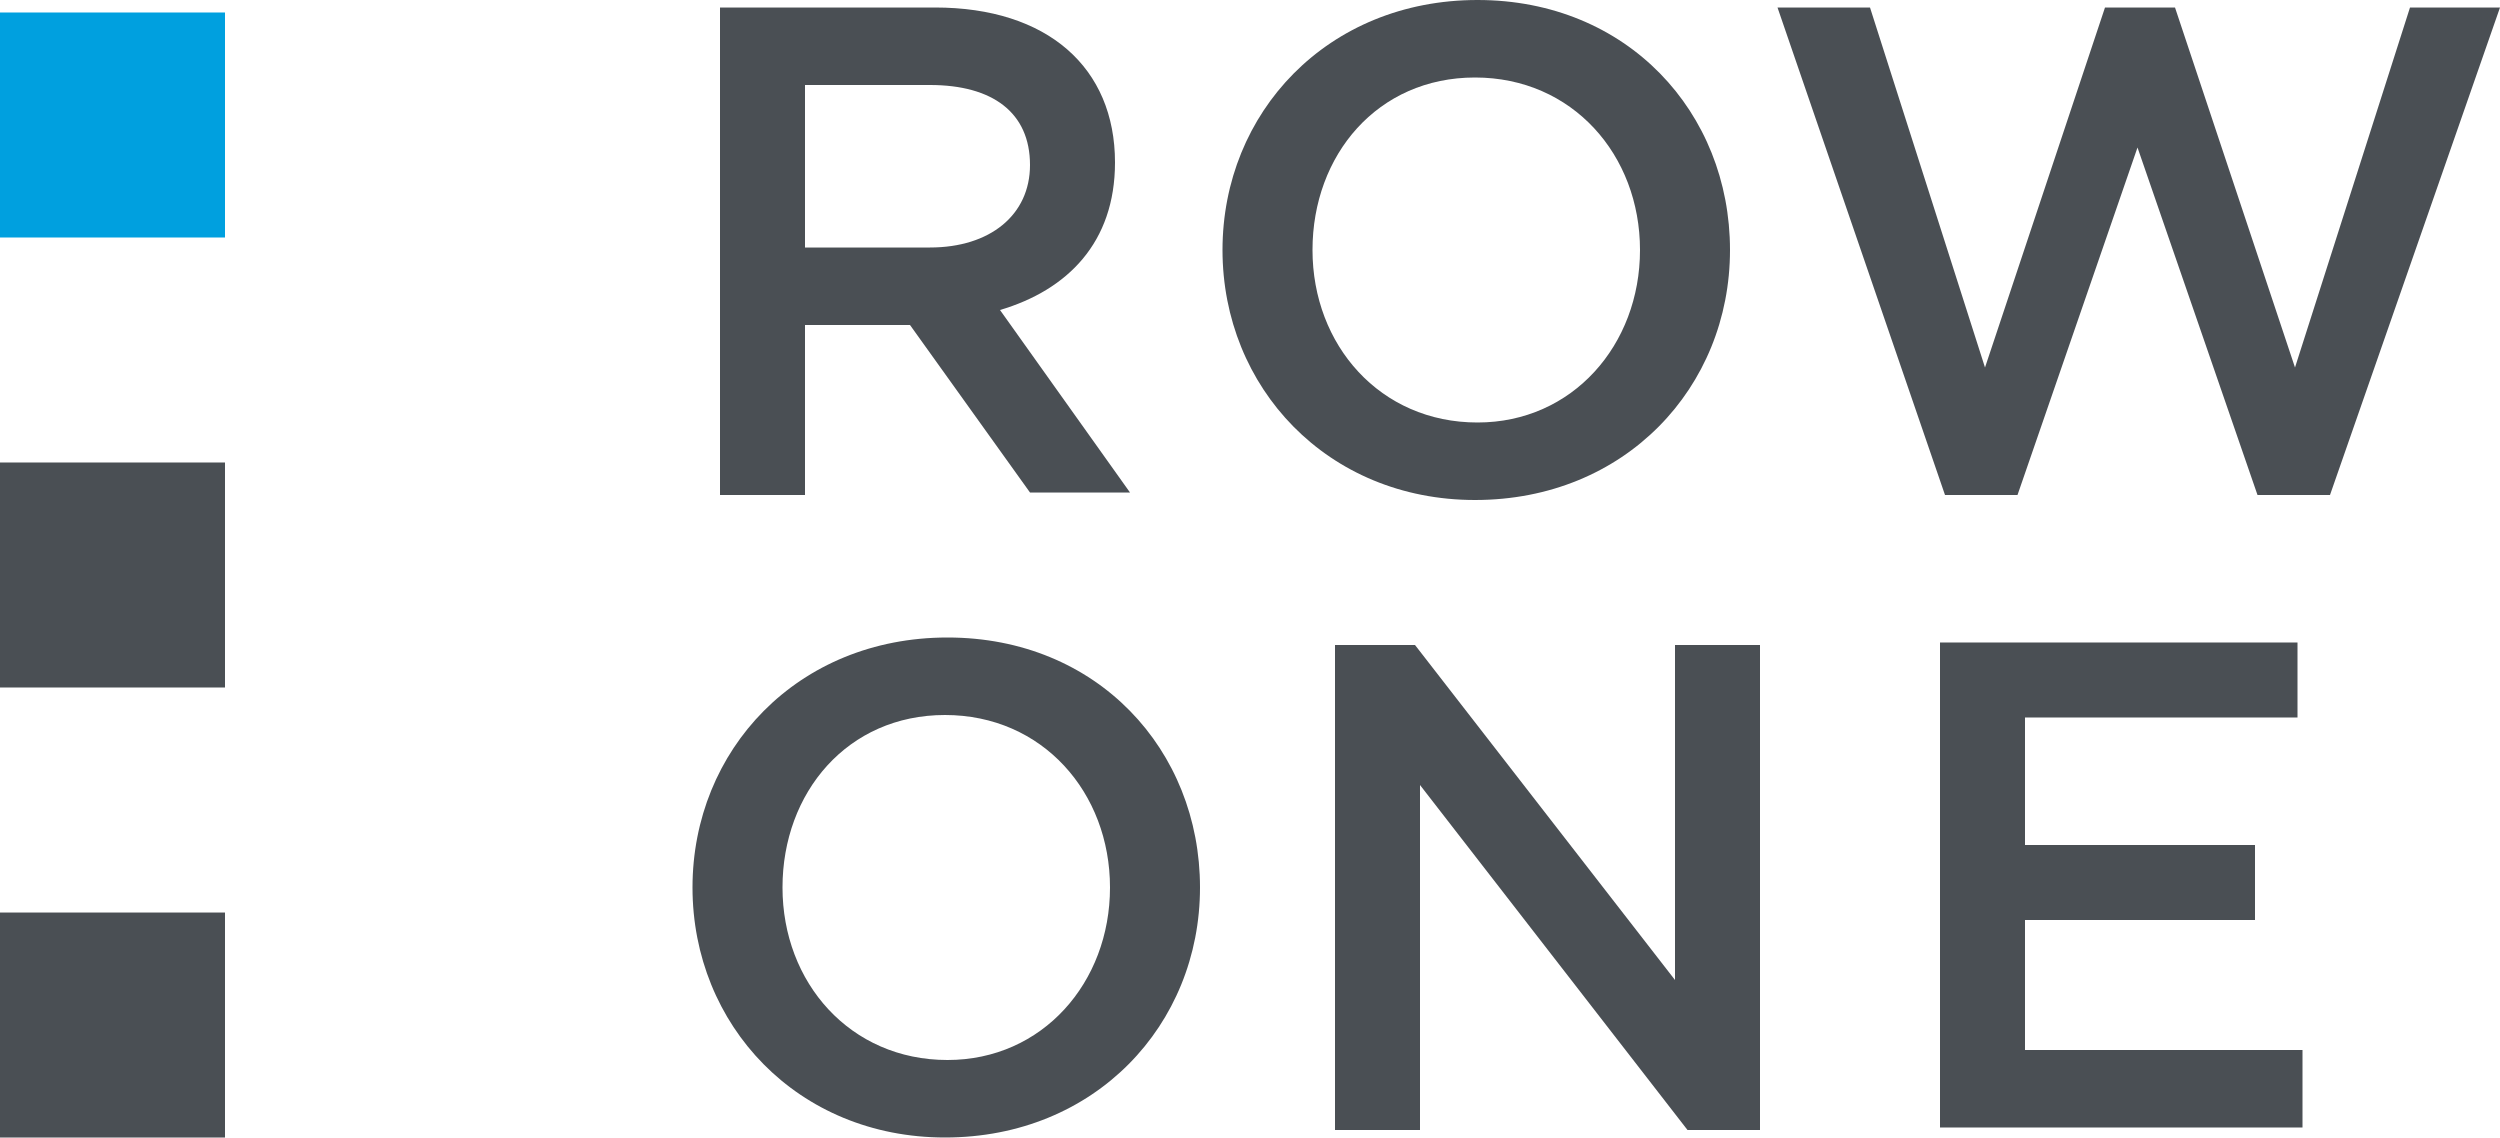
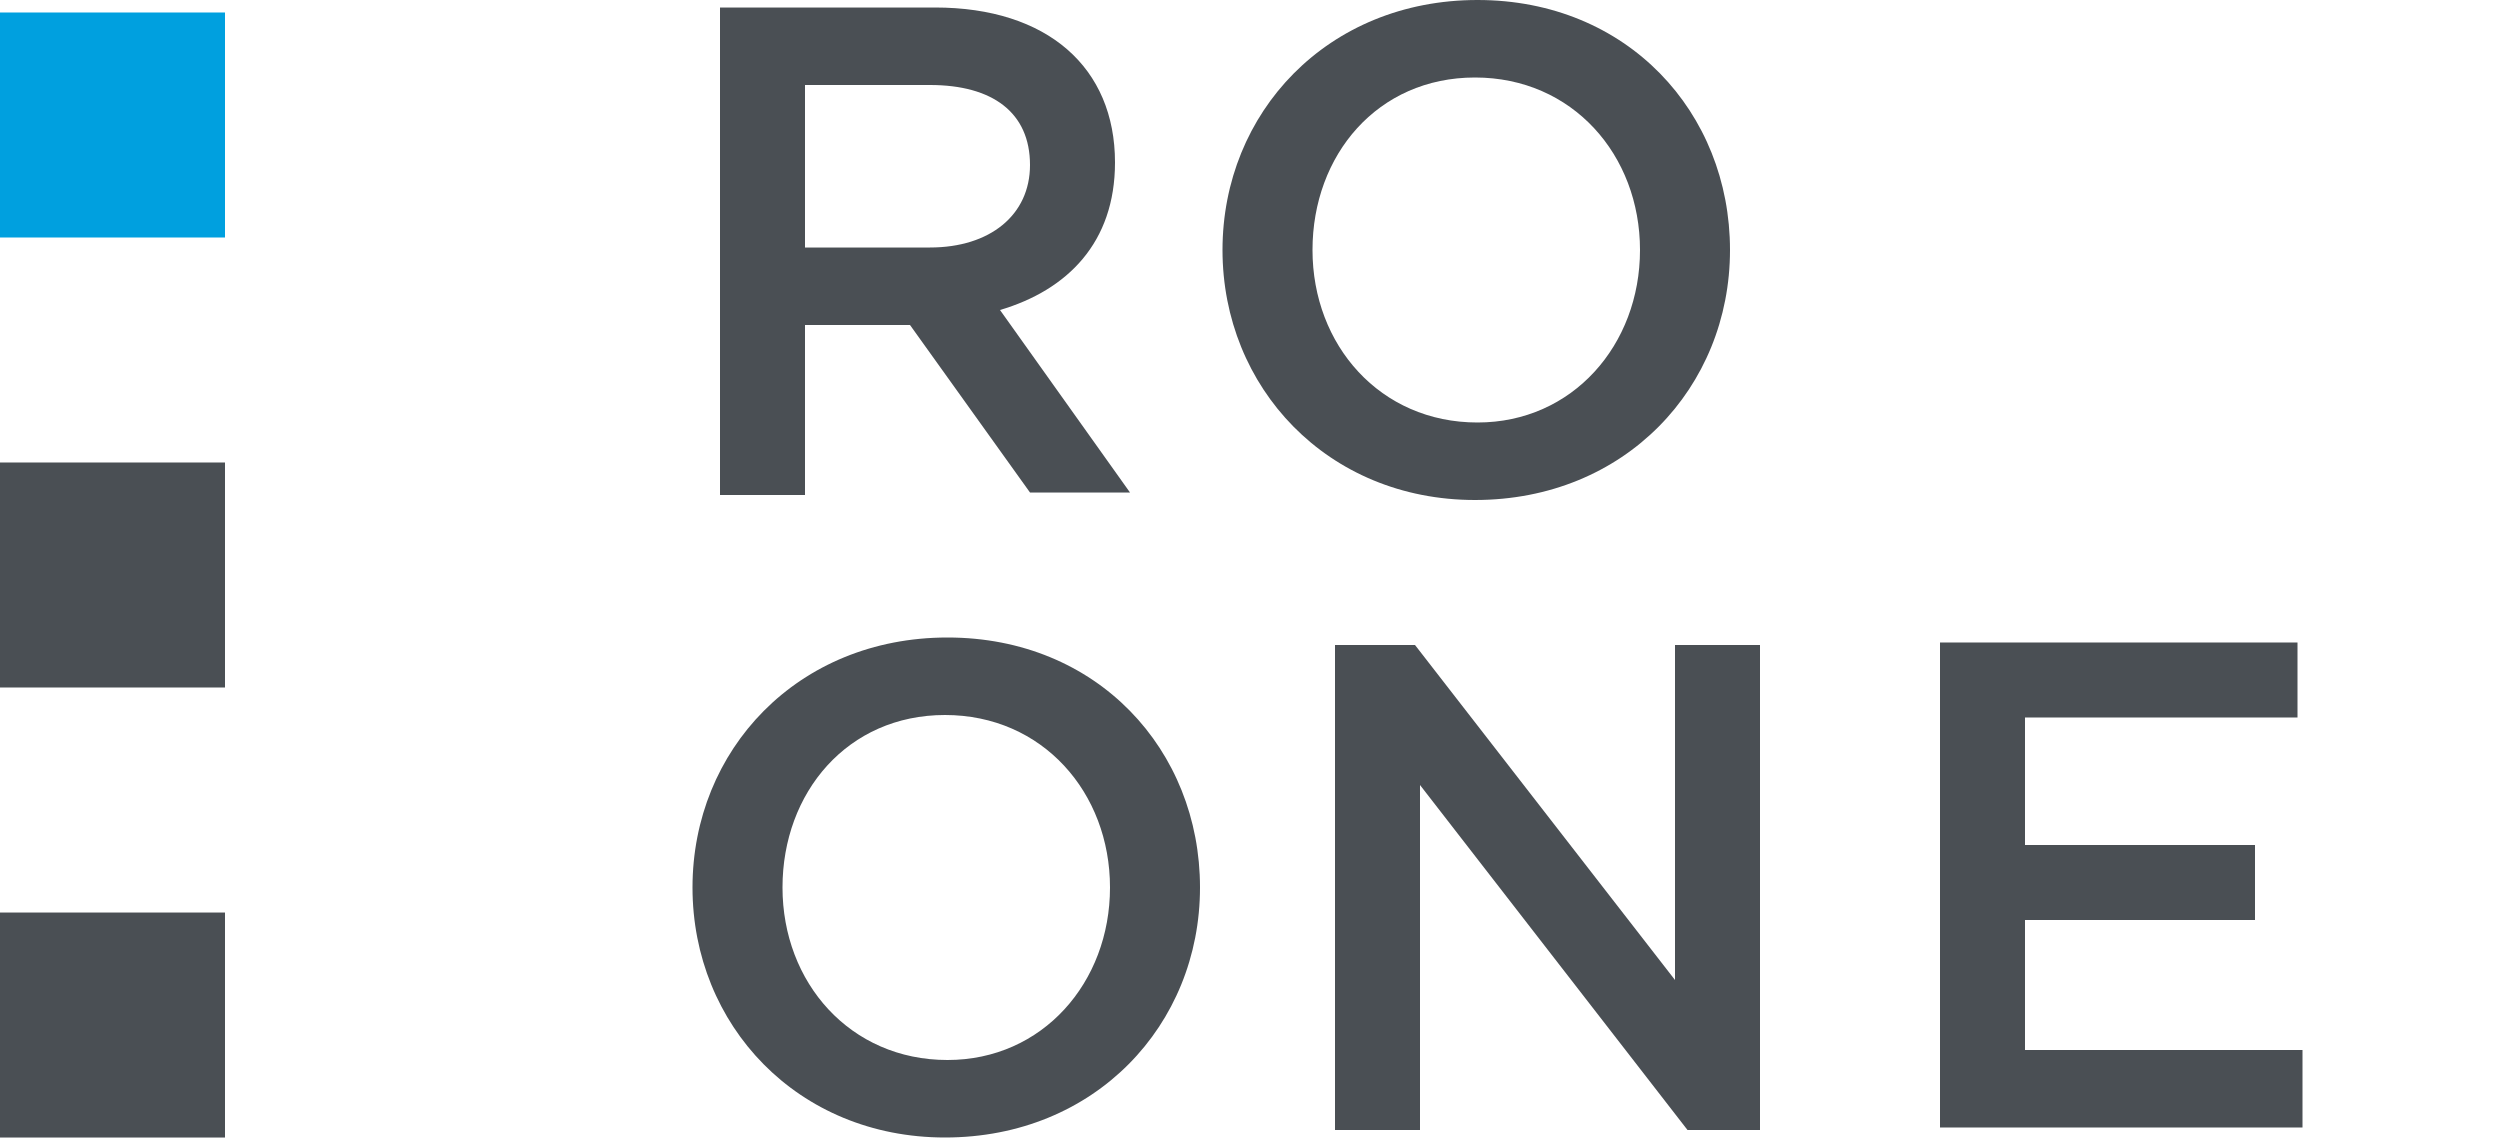
<svg xmlns="http://www.w3.org/2000/svg" version="1.1" id="Layer_1" x="0px" y="0px" viewBox="0 0 100 45.5" style="enable-background:new 0 0 100 45.5;" xml:space="preserve">
  <style type="text/css">
	.st0{fill:#4A4F54;}
	.st1{fill:#00A0DF;}
</style>
  <polygon class="st0" points="81,42 81,36.8 90.2,36.8 90.2,33.8 81,33.8 81,28.7 91.9,28.7 91.9,25.7 77.6,25.7 77.6,45.1   92.1,45.1 92.1,42 " />
  <path class="st0" d="M28.8,0.3h8.6c4.5,0,7.2,2.4,7.2,6.2c0,3.2-1.9,5.1-4.6,5.9l5.2,7.3h-4L36.4,13h-4.2v6.8h-3.4V0.3z M37.2,9.9  c2.4,0,4-1.3,4-3.3c0-2.1-1.5-3.2-4-3.2h-5v6.5H37.2z" />
  <path class="st0" d="M48.9,10c0-5.5,4.2-10,10.2-10c6,0,10.1,4.5,10.1,10c0,5.5-4.2,10-10.2,10C53.1,20,48.9,15.5,48.9,10z M65.6,10  c0-3.8-2.7-6.9-6.6-6.9s-6.5,3.1-6.5,6.9c0,3.8,2.7,6.9,6.6,6.9C62.9,16.9,65.6,13.8,65.6,10z" />
-   <path class="st0" d="M71.1,0.3h3.7l4.6,14.4l4.8-14.4H87l4.8,14.4l4.6-14.4h3.6l-6.8,19.5h-2.9L85.5,5.9l-4.8,13.9h-2.9L71.1,0.3z" />
-   <path class="st0" d="M27.7,35.5c0-5.5,4.2-10,10.2-10c6,0,10.1,4.5,10.1,10c0,5.5-4.2,10-10.2,10C31.9,45.5,27.7,41,27.7,35.5z   M44.4,35.5c0-3.8-2.7-6.9-6.6-6.9c-3.9,0-6.5,3.1-6.5,6.9c0,3.8,2.7,6.9,6.6,6.9C41.7,42.4,44.4,39.3,44.4,35.5z" />
+   <path class="st0" d="M27.7,35.5c0-5.5,4.2-10,10.2-10c6,0,10.1,4.5,10.1,10c0,5.5-4.2,10-10.2,10C31.9,45.5,27.7,41,27.7,35.5M44.4,35.5c0-3.8-2.7-6.9-6.6-6.9c-3.9,0-6.5,3.1-6.5,6.9c0,3.8,2.7,6.9,6.6,6.9C41.7,42.4,44.4,39.3,44.4,35.5z" />
  <path class="st0" d="M53.4,25.8h3.2L67,39.2V25.8h3.4v19.4h-2.9L56.8,31.4v13.8h-3.4V25.8z" />
  <rect y="0.5" class="st1" width="9" height="9" />
  <rect y="18.5" class="st0" width="9" height="9" />
  <rect y="36.5" class="st0" width="9" height="9" />
</svg>